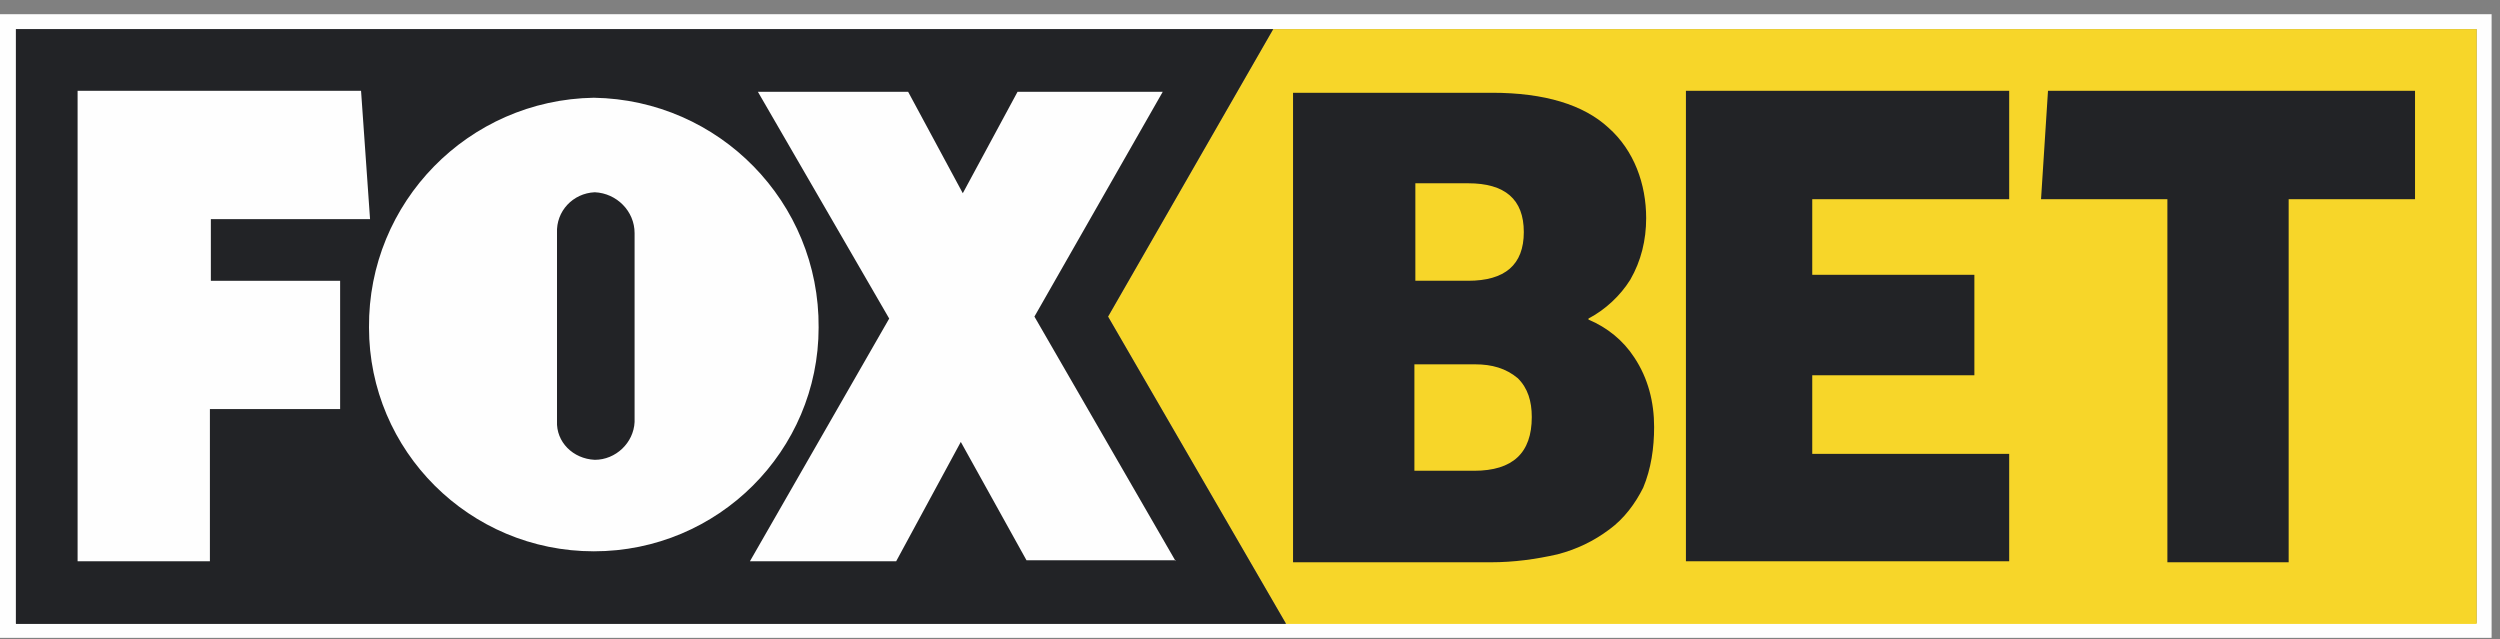
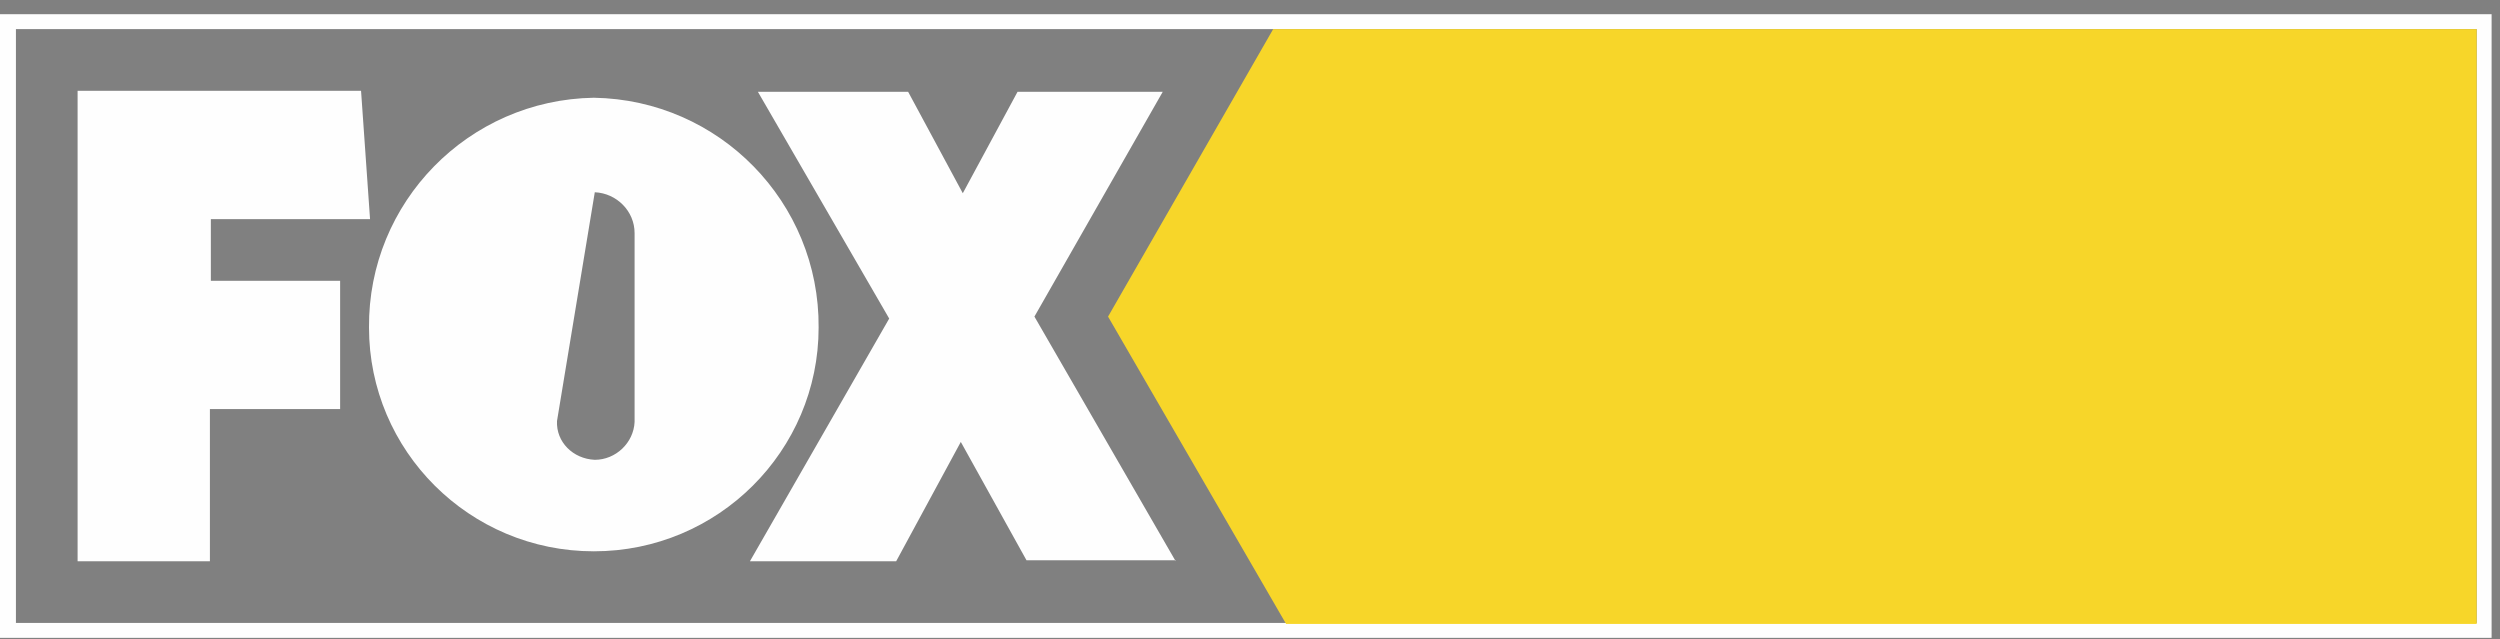
<svg xmlns="http://www.w3.org/2000/svg" width="176px" height="45px" viewBox="0 0 176 45" version="1.1">
  <rect x="0" y="0" width="176" height="45" fill="#808080" stroke="none" />
  <title>foxbet</title>
  <g id="foxbet" stroke="none" stroke-width="1" fill="none" fill-rule="evenodd">
    <g transform="translate(-0, 1)">
      <path d="M0,0 L0,1.049 L0,42.854 L0,43.905 L1.049,43.905 L90.543,43.905 L174.36,43.905 L175.409,43.905 L175.409,0 L0,0 Z M1.121,1.049 L89.631,1.049 L174.36,1.049 L174.36,42.854 L90.543,42.854 L1.121,42.854 L1.121,1.049 Z" id="Fill-1" fill="#FEFEFE" />
      <polygon id="Fill-2" fill="#F7D629" points="89.632 1.05 78.007 21.289 90.541 42.925 174.359 42.925 174.359 1.05" />
-       <polygon id="Fill-3" fill="#222326" points="1.12 1.05 1.12 42.925 90.542 42.925 78.005 21.289 89.633 1.05" />
      <g id="Group-8" transform="translate(5.463, 5.392)">
-         <path d="M36.41,25.979 C37.882,25.979 39.142,24.788 39.212,23.319 L39.212,10.015 C39.212,8.473 37.952,7.212 36.41,7.143 C34.87,7.212 33.68,8.473 33.75,10.015 L33.75,23.249 C33.68,24.719 34.87,25.909 36.41,25.979 L36.41,25.979 Z M36.343,0.489 C45.166,0.631 52.235,7.842 52.168,16.665 C52.168,25.349 45.093,32.42 36.343,32.42 C27.587,32.42 20.515,25.349 20.515,16.665 C20.445,7.842 27.52,0.631 36.343,0.489 L36.343,0.489 Z M77.306,33.12 L67.36,15.896 L76.394,0.071 L66.172,0.071 L62.318,7.212 L58.47,0.071 L47.893,0.071 L57.137,16.035 L47.332,33.12 L57.628,33.12 L62.178,24.719 L66.802,33.051 L77.306,33.051 L77.306,33.12 Z M-1.42911057e-14,33.19 L-1.42911057e-14,0.001 L19.955,0.001 L20.588,9.033 L9.381,9.033 L9.381,13.375 L18.482,13.375 L18.482,22.407 L9.314,22.407 L9.314,33.12 L-1.42911057e-14,33.12 L-1.42911057e-14,33.19 Z" id="Fill-4" fill="#FEFEFE" />
-         <path d="M113.226,0 L135.984,0 L135.984,7.632 L122.119,7.632 L122.119,12.955 L133.533,12.955 L133.533,20.027 L122.119,20.027 L122.119,25.56 L135.984,25.56 L135.984,33.122 L113.226,33.122 L113.226,0 Z M155.659,33.192 L155.659,7.632 L164.555,7.632 L164.555,0 L138.716,0 L138.226,7.632 L147.121,7.632 L147.121,33.192 L155.659,33.192 Z M85.567,33.192 L99.501,33.192 C101.11,33.192 102.655,32.98 104.194,32.631 C105.525,32.28 106.713,31.719 107.836,30.88 C108.887,30.11 109.657,29.059 110.218,27.941 C110.775,26.608 110.987,25.138 110.987,23.669 C110.987,21.918 110.566,20.236 109.587,18.767 C108.812,17.576 107.694,16.667 106.364,16.106 L106.364,16.034 C107.557,15.407 108.606,14.425 109.306,13.304 C110.075,11.974 110.427,10.504 110.427,8.962 C110.427,6.581 109.587,4.202 107.764,2.591 C106.015,0.982 103.283,0.139 99.571,0.139 L85.567,0.139 L85.567,33.192 Z M94.178,19.257 L98.383,19.257 C99.571,19.257 100.553,19.536 101.392,20.236 C102.095,20.936 102.374,21.848 102.374,22.969 C102.374,25.49 101.043,26.75 98.311,26.75 L94.111,26.75 L94.111,19.257 L94.178,19.257 Z M94.178,13.374 L94.178,6.511 L97.892,6.511 C100.483,6.511 101.813,7.632 101.813,9.944 C101.813,12.255 100.483,13.374 97.892,13.374 L94.178,13.374 Z" id="Fill-6" fill="#222326" />
+         <path d="M36.41,25.979 C37.882,25.979 39.142,24.788 39.212,23.319 L39.212,10.015 C39.212,8.473 37.952,7.212 36.41,7.143 L33.75,23.249 C33.68,24.719 34.87,25.909 36.41,25.979 L36.41,25.979 Z M36.343,0.489 C45.166,0.631 52.235,7.842 52.168,16.665 C52.168,25.349 45.093,32.42 36.343,32.42 C27.587,32.42 20.515,25.349 20.515,16.665 C20.445,7.842 27.52,0.631 36.343,0.489 L36.343,0.489 Z M77.306,33.12 L67.36,15.896 L76.394,0.071 L66.172,0.071 L62.318,7.212 L58.47,0.071 L47.893,0.071 L57.137,16.035 L47.332,33.12 L57.628,33.12 L62.178,24.719 L66.802,33.051 L77.306,33.051 L77.306,33.12 Z M-1.42911057e-14,33.19 L-1.42911057e-14,0.001 L19.955,0.001 L20.588,9.033 L9.381,9.033 L9.381,13.375 L18.482,13.375 L18.482,22.407 L9.314,22.407 L9.314,33.12 L-1.42911057e-14,33.12 L-1.42911057e-14,33.19 Z" id="Fill-4" fill="#FEFEFE" />
      </g>
    </g>
  </g>
</svg>